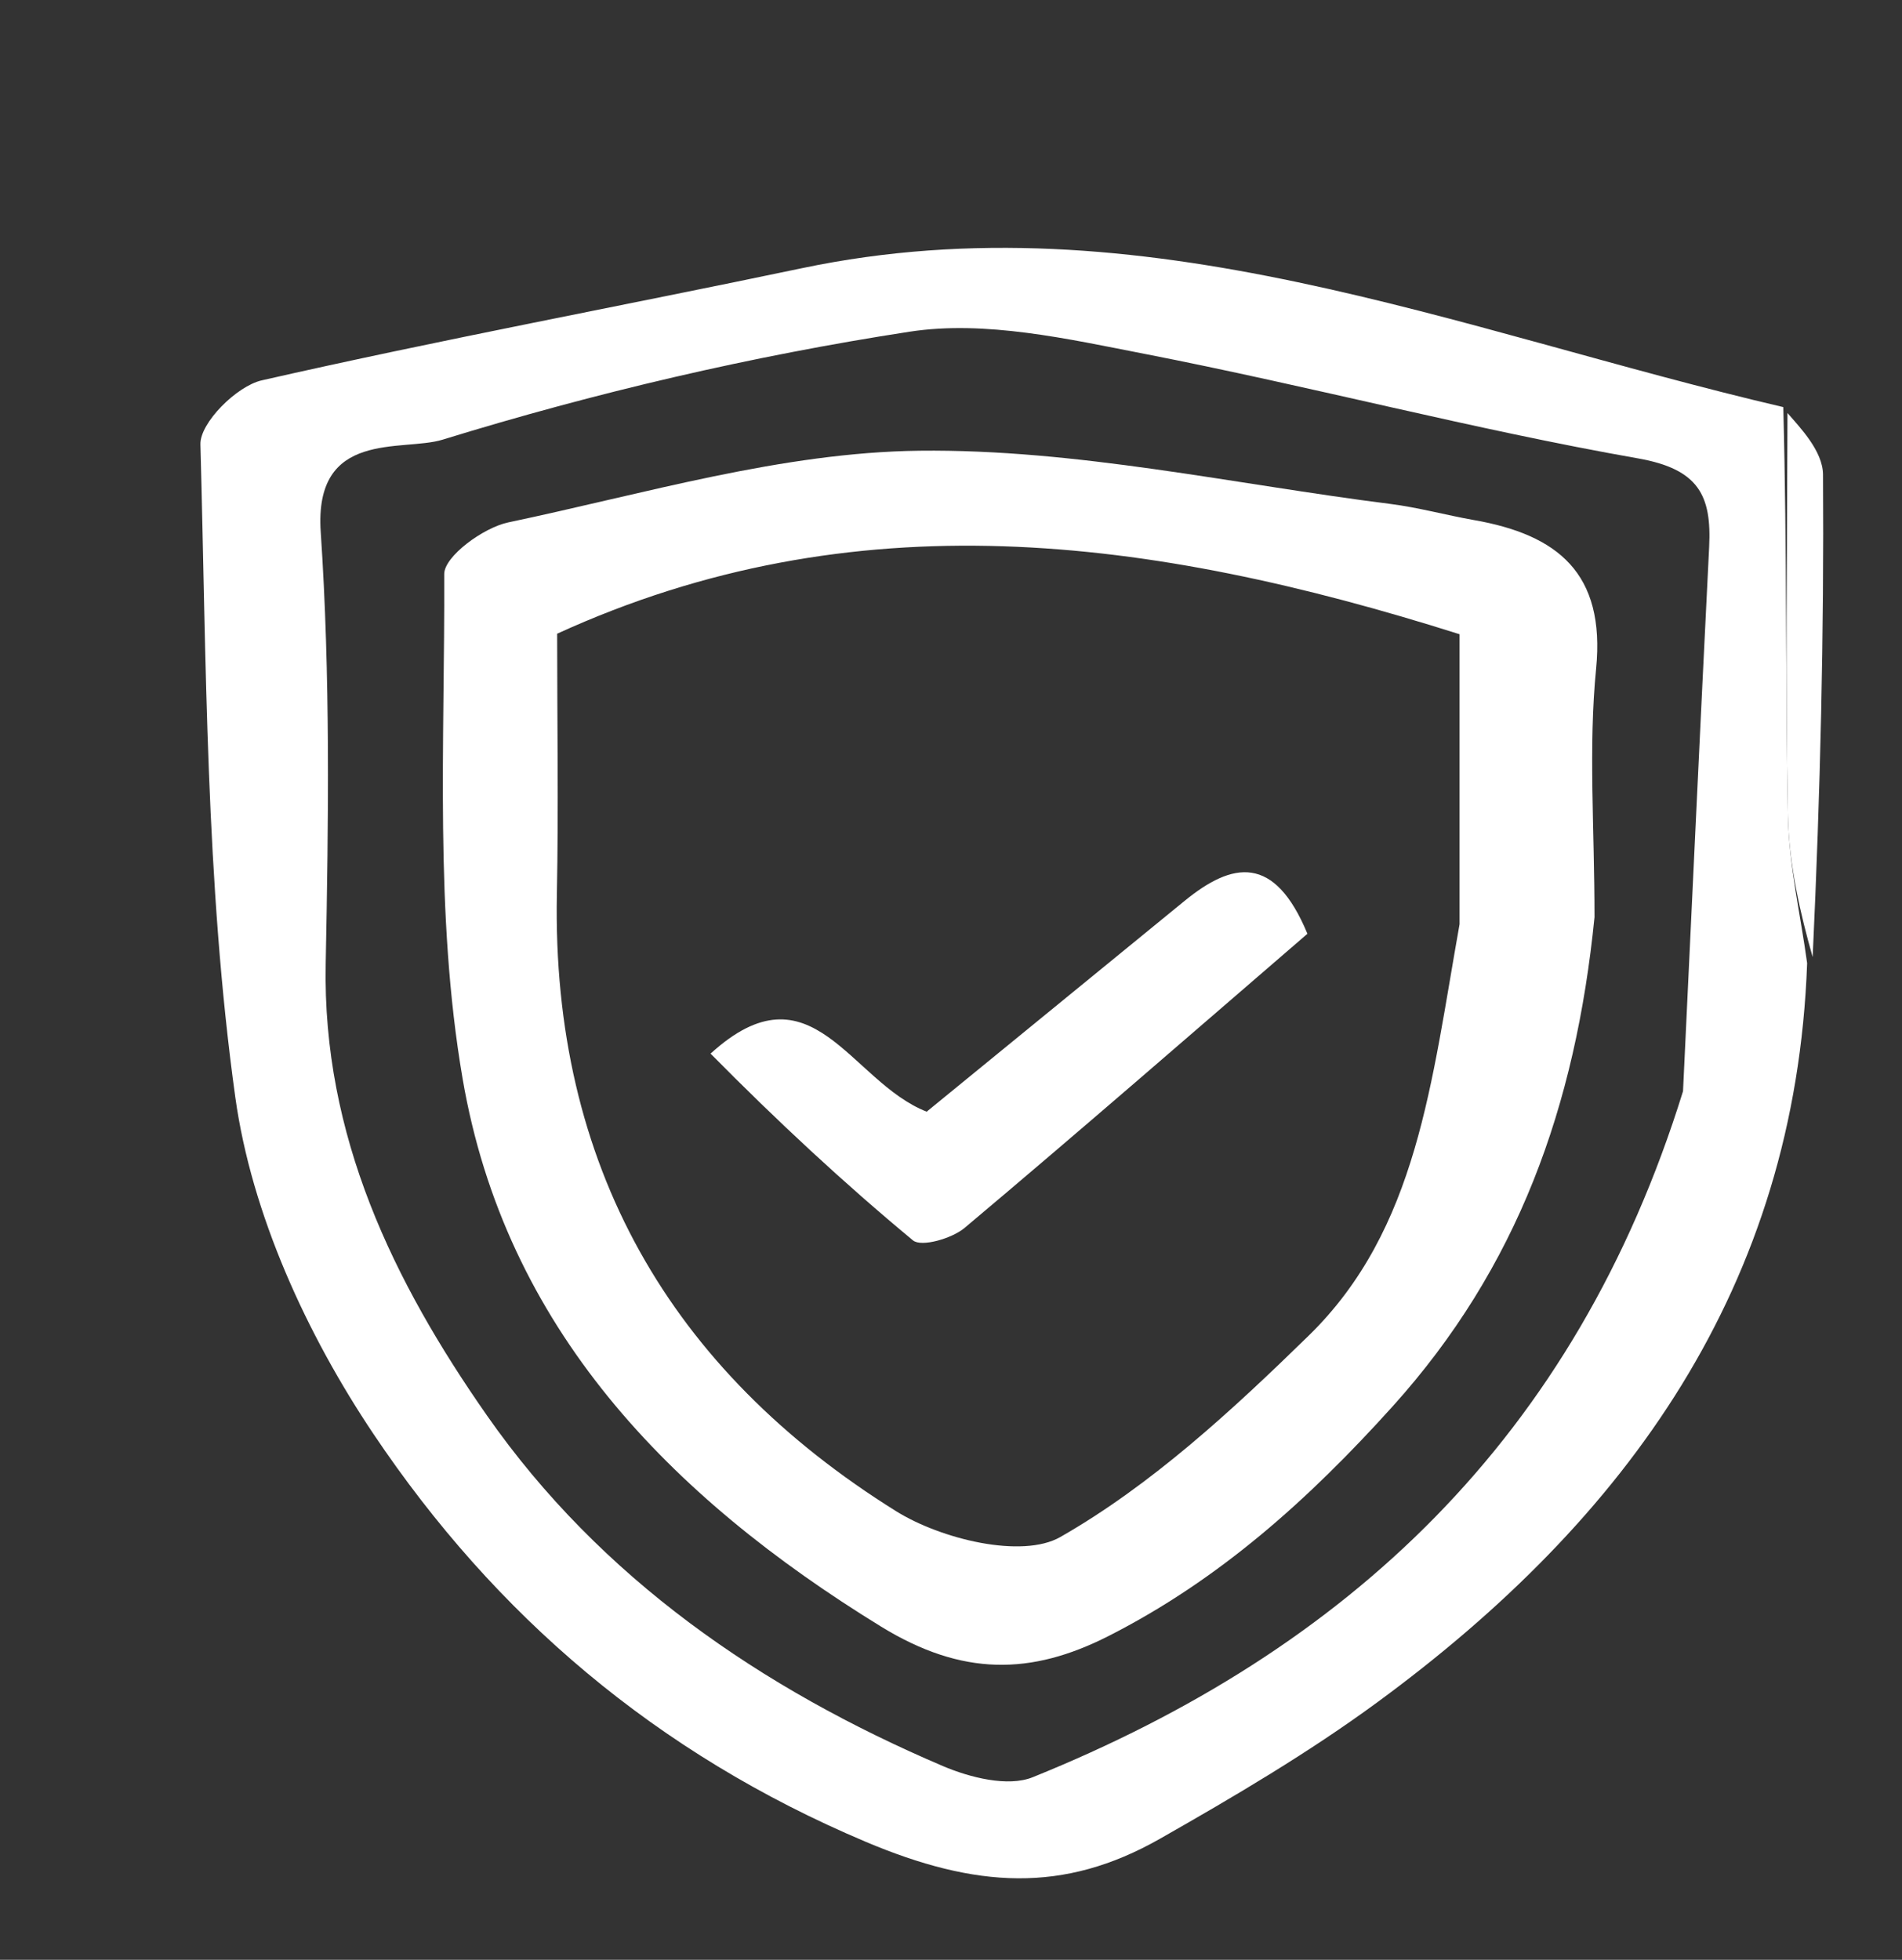
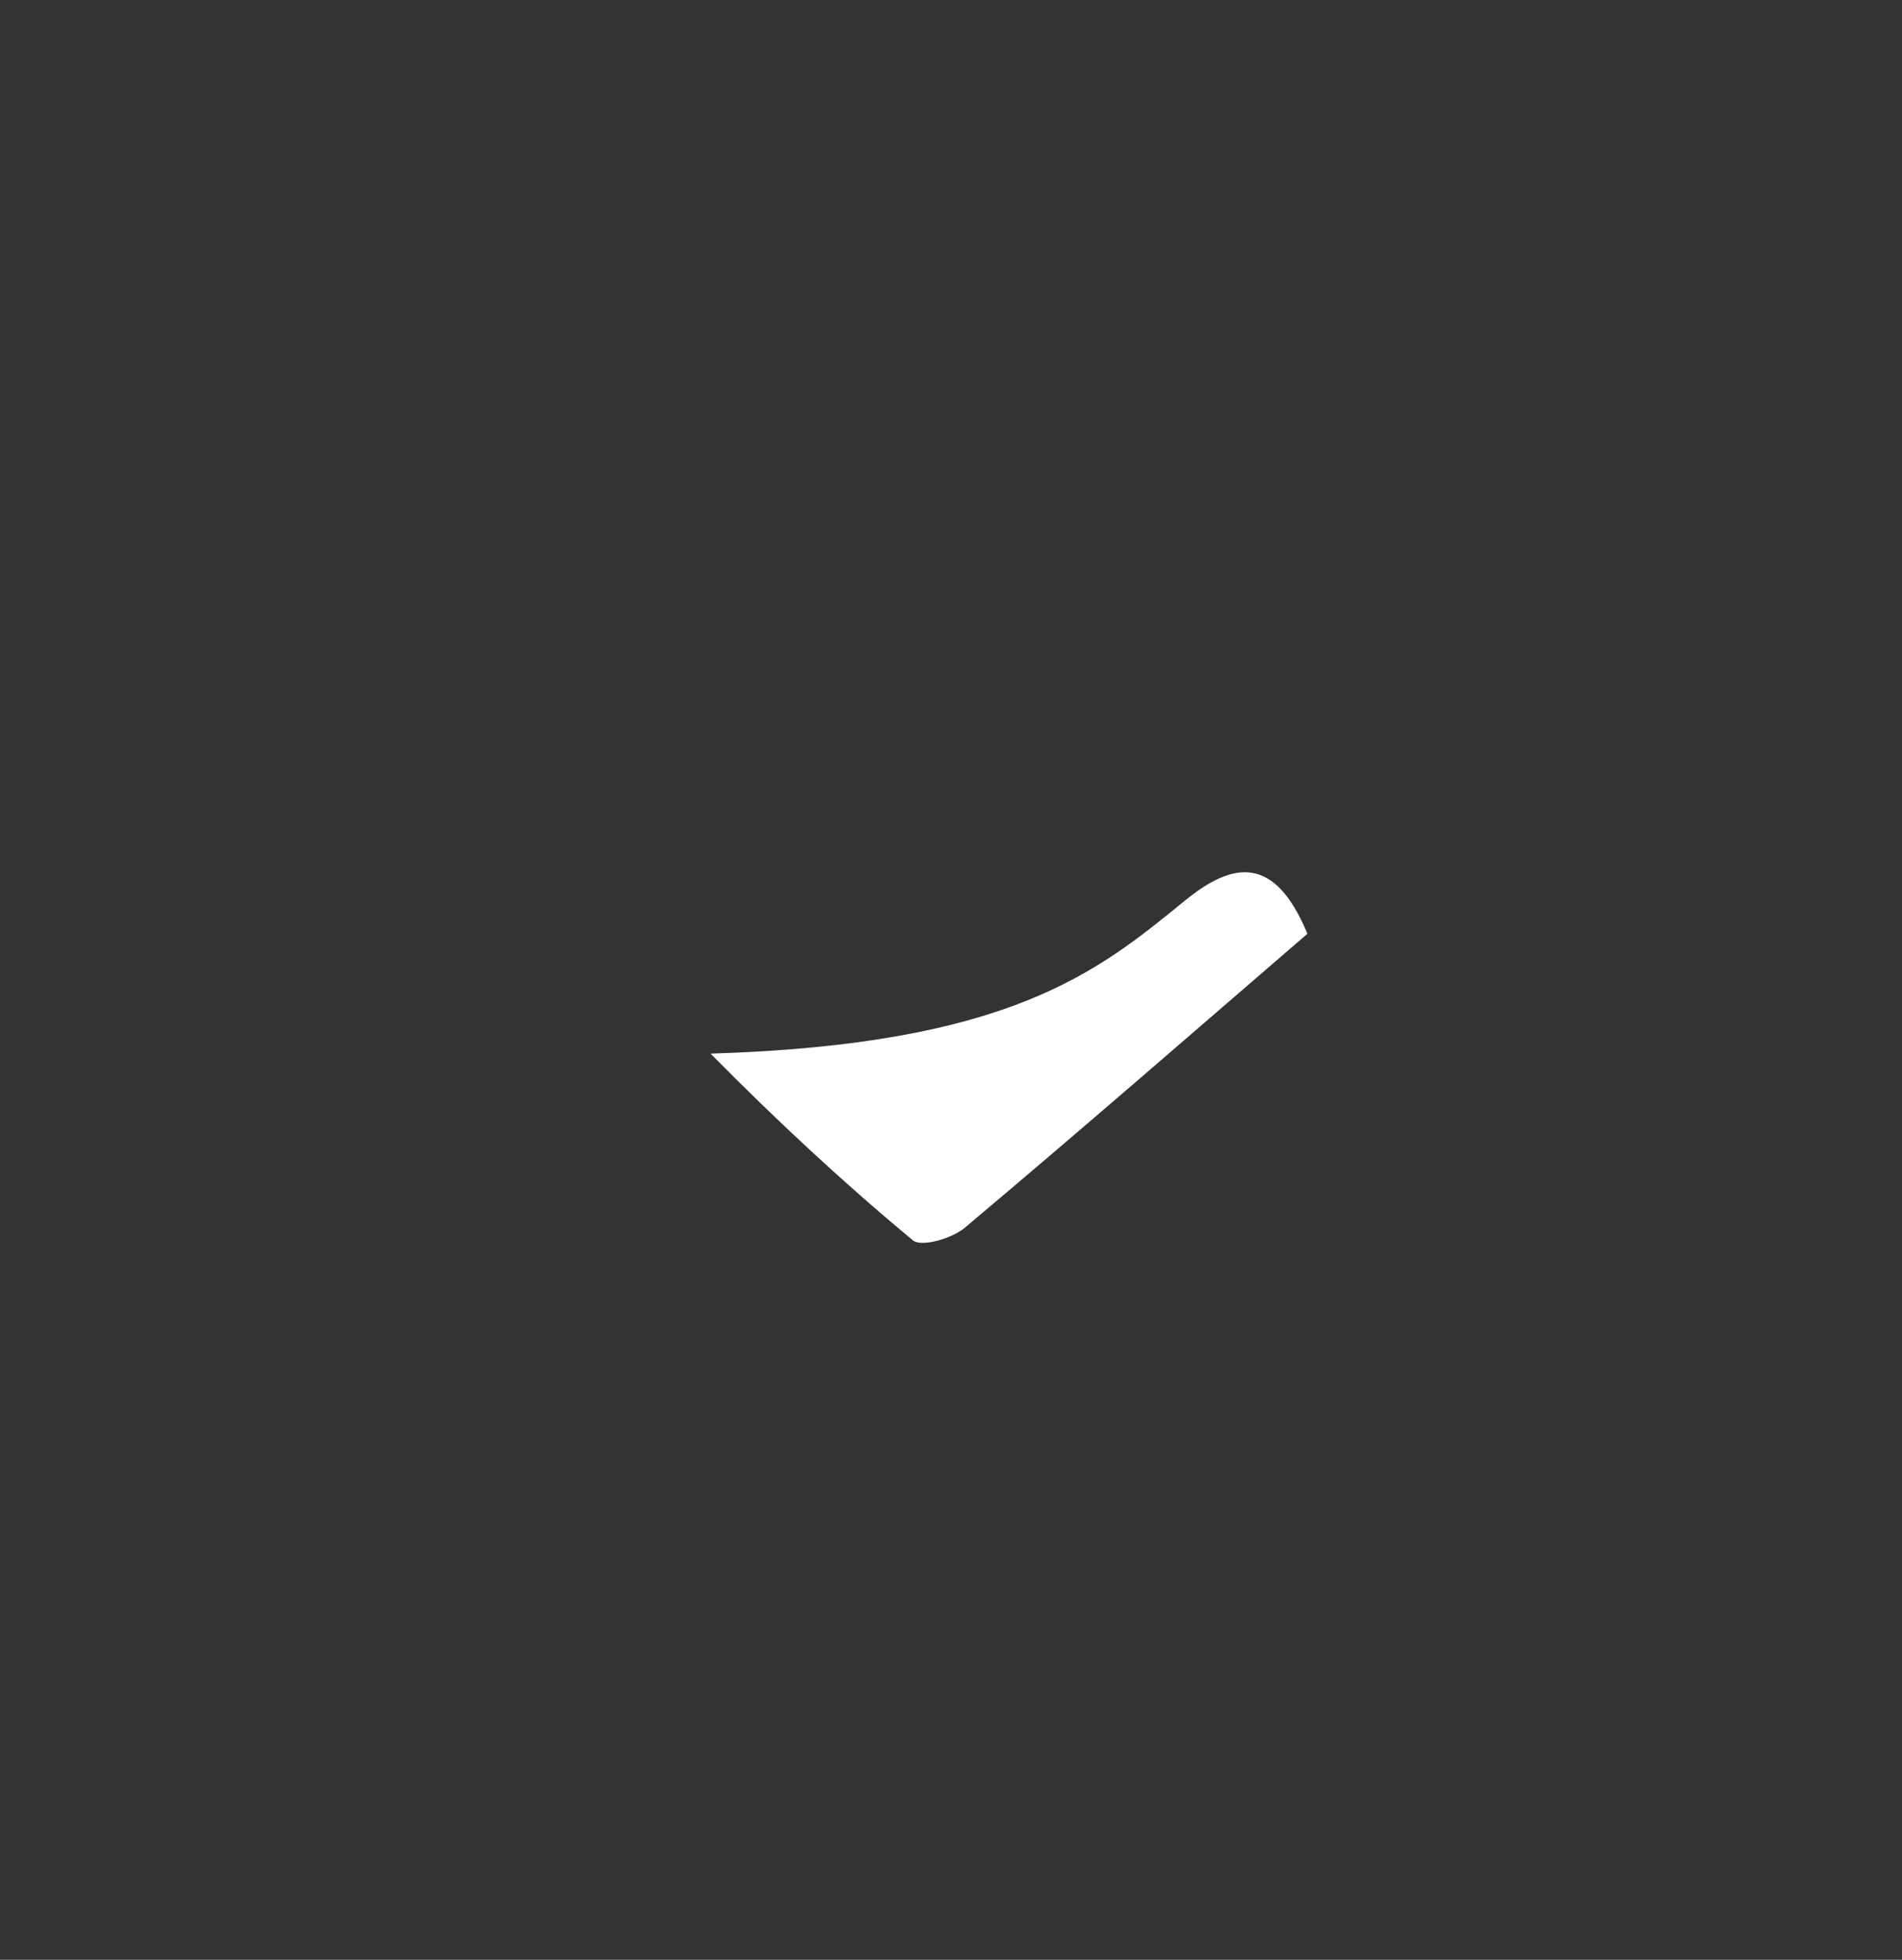
<svg xmlns="http://www.w3.org/2000/svg" version="1.1" id="Layer_1" x="0px" y="0px" width="100%" viewBox="0 0 99 102" enable-background="new 0 0 99 102" xml:space="preserve">
  <rect x="0" y="0" width="99" height="102" fill="#333333" stroke="none" />
-   <path fill="#FFFFFF" opacity="1" stroke="none" d=" M94.062,50.128   C93.455,66.939 84.699,79.055 71.68,88.604   C68.101,91.229 64.243,93.501 60.378,95.699   C55.352,98.558 50.788,98.277 45.057,95.856   C34.161,91.254 25.777,84.073 19.445,74.64   C15.971,69.465 13.093,63.197 12.247,57.103   C10.694,45.904 10.744,34.471 10.432,23.127   C10.401,22.008 12.321,20.093 13.621,19.797   C22.955,17.673 32.373,15.923 41.745,13.957   C59.458,10.24 75.795,17.209 92.821,21.188   C93.022,28.792 92.925,35.626 93.063,42.456   C93.115,45.019 93.713,47.571 94.062,50.128  M87.602,56.794   C88.052,47.352 88.489,37.909 88.962,28.469   C89.096,25.786 88.418,24.414 85.257,23.857   C76.661,22.344 68.196,20.097 59.623,18.427   C55.586,17.641 51.289,16.657 47.341,17.264   C39.133,18.527 30.968,20.437 23.034,22.884   C20.944,23.528 16.332,22.33 16.694,27.69   C17.197,35.153 17.1,42.671 16.953,50.159   C16.776,59.113 20.483,66.713 25.348,73.673   C31.265,82.14 39.613,87.875 49.07,91.913   C50.483,92.516 52.465,93.017 53.753,92.497   C70.118,85.886 81.995,74.871 87.602,56.794  z" />
-   <path fill="#FFFFFF" opacity="1" stroke="none" d=" M94.35,49.812   C93.713,47.571 93.115,45.019 93.063,42.456   C92.925,35.626 93.022,28.792 93.039,21.495   C93.694,22.254 94.881,23.474 94.889,24.702   C94.945,32.966 94.751,41.231 94.35,49.812  z" />
-   <path fill="#FFFFFF" opacity="1" stroke="none" d=" M82.995,47.735   C82.01,57.593 78.994,65.98 72.483,73.201   C68.122,78.038 63.468,82.22 57.694,85.151   C53.678,87.189 50.088,87.255 45.856,84.655   C34.818,77.873 26.296,69.079 24.079,56.141   C22.611,47.575 23.158,38.646 23.122,29.879   C23.119,28.955 25.161,27.461 26.456,27.189   C33.557,25.696 40.709,23.541 47.865,23.458   C56.017,23.364 64.193,25.194 72.354,26.226   C73.823,26.412 75.264,26.81 76.726,27.068   C81.061,27.83 83.569,29.815 83.078,34.803   C82.673,38.92 82.996,43.11 82.995,47.735  M75.971,48.101   C75.971,42.846 75.971,37.591 75.971,33.009   C59.81,27.897 44.442,25.923 29,32.982   C29,37.557 29.074,42.04 28.986,46.52   C28.709,60.634 34.876,71.315 46.647,78.654   C48.976,80.106 53.196,81.136 55.191,79.995   C59.948,77.275 64.143,73.394 68.113,69.52   C73.793,63.978 74.503,56.314 75.971,48.101  z" />
-   <path fill="#FFFFFF" opacity="1" stroke="none" d=" M36.985,54.837   C42.26,50.034 44.225,56.289 48.234,57.858   C52.514,54.36 57.083,50.625 61.653,46.891   C64.147,44.853 66.329,44.443 68.052,48.599   C62.18,53.662 56.239,58.837 50.209,63.906   C49.551,64.46 47.959,64.92 47.519,64.556   C43.908,61.561 40.466,58.361 36.985,54.837  z" />
+   <path fill="#FFFFFF" opacity="1" stroke="none" d=" M36.985,54.837   C52.514,54.36 57.083,50.625 61.653,46.891   C64.147,44.853 66.329,44.443 68.052,48.599   C62.18,53.662 56.239,58.837 50.209,63.906   C49.551,64.46 47.959,64.92 47.519,64.556   C43.908,61.561 40.466,58.361 36.985,54.837  z" />
</svg>